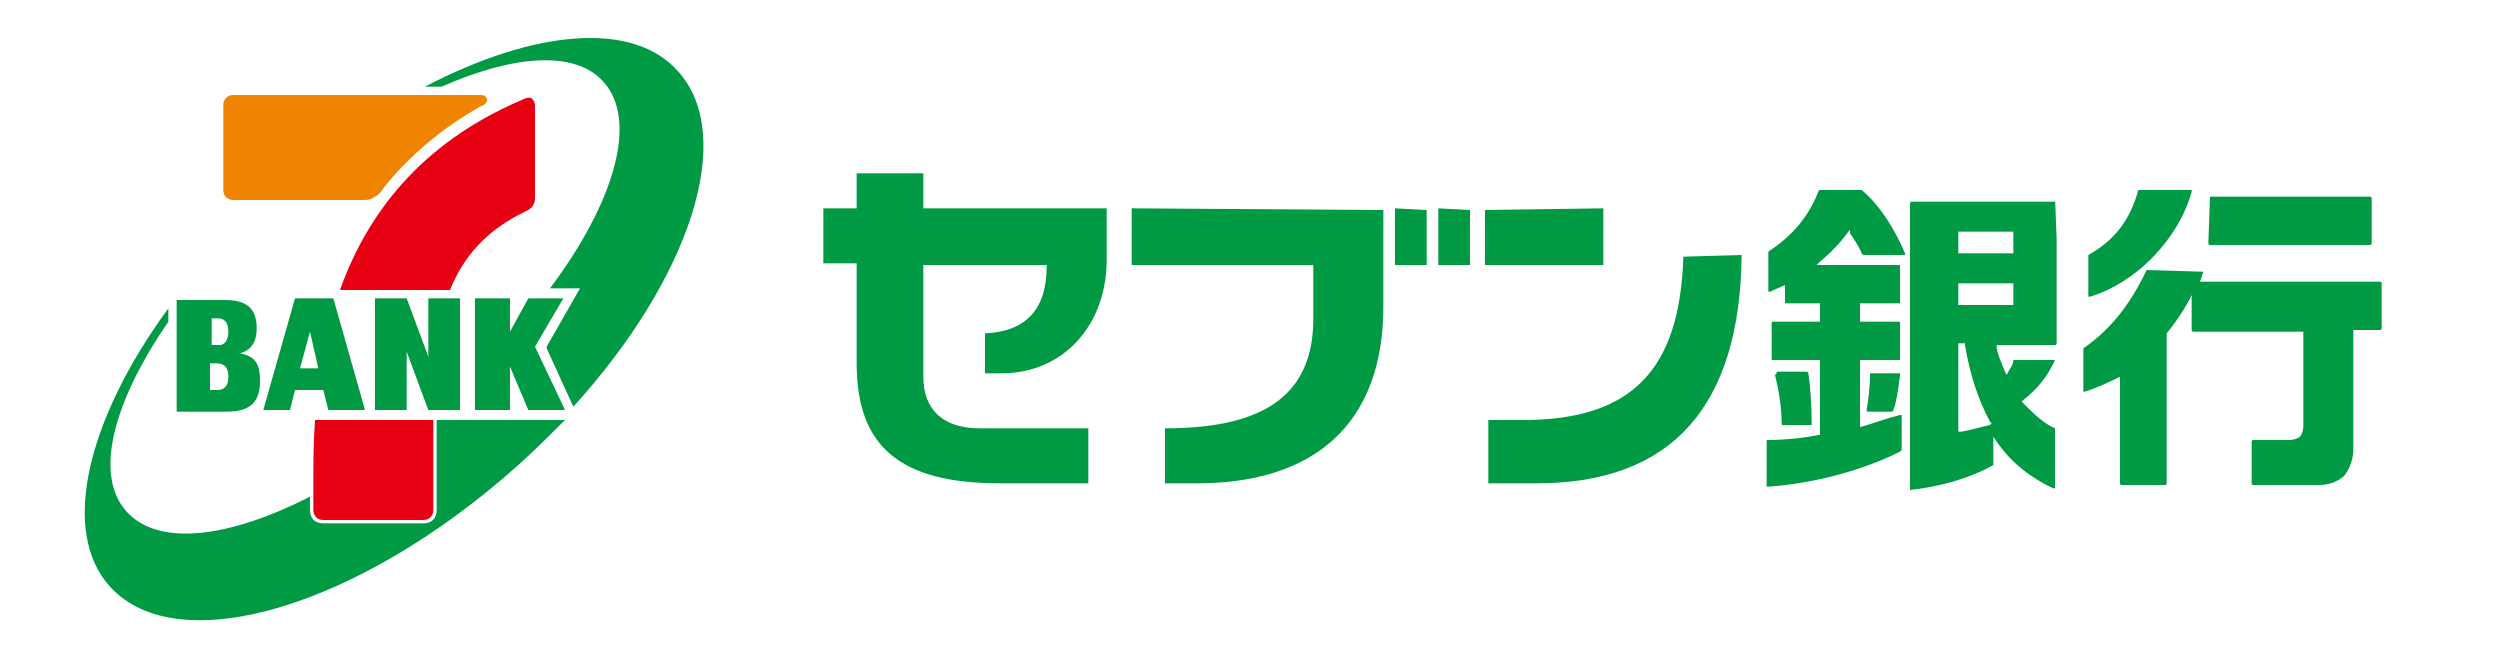
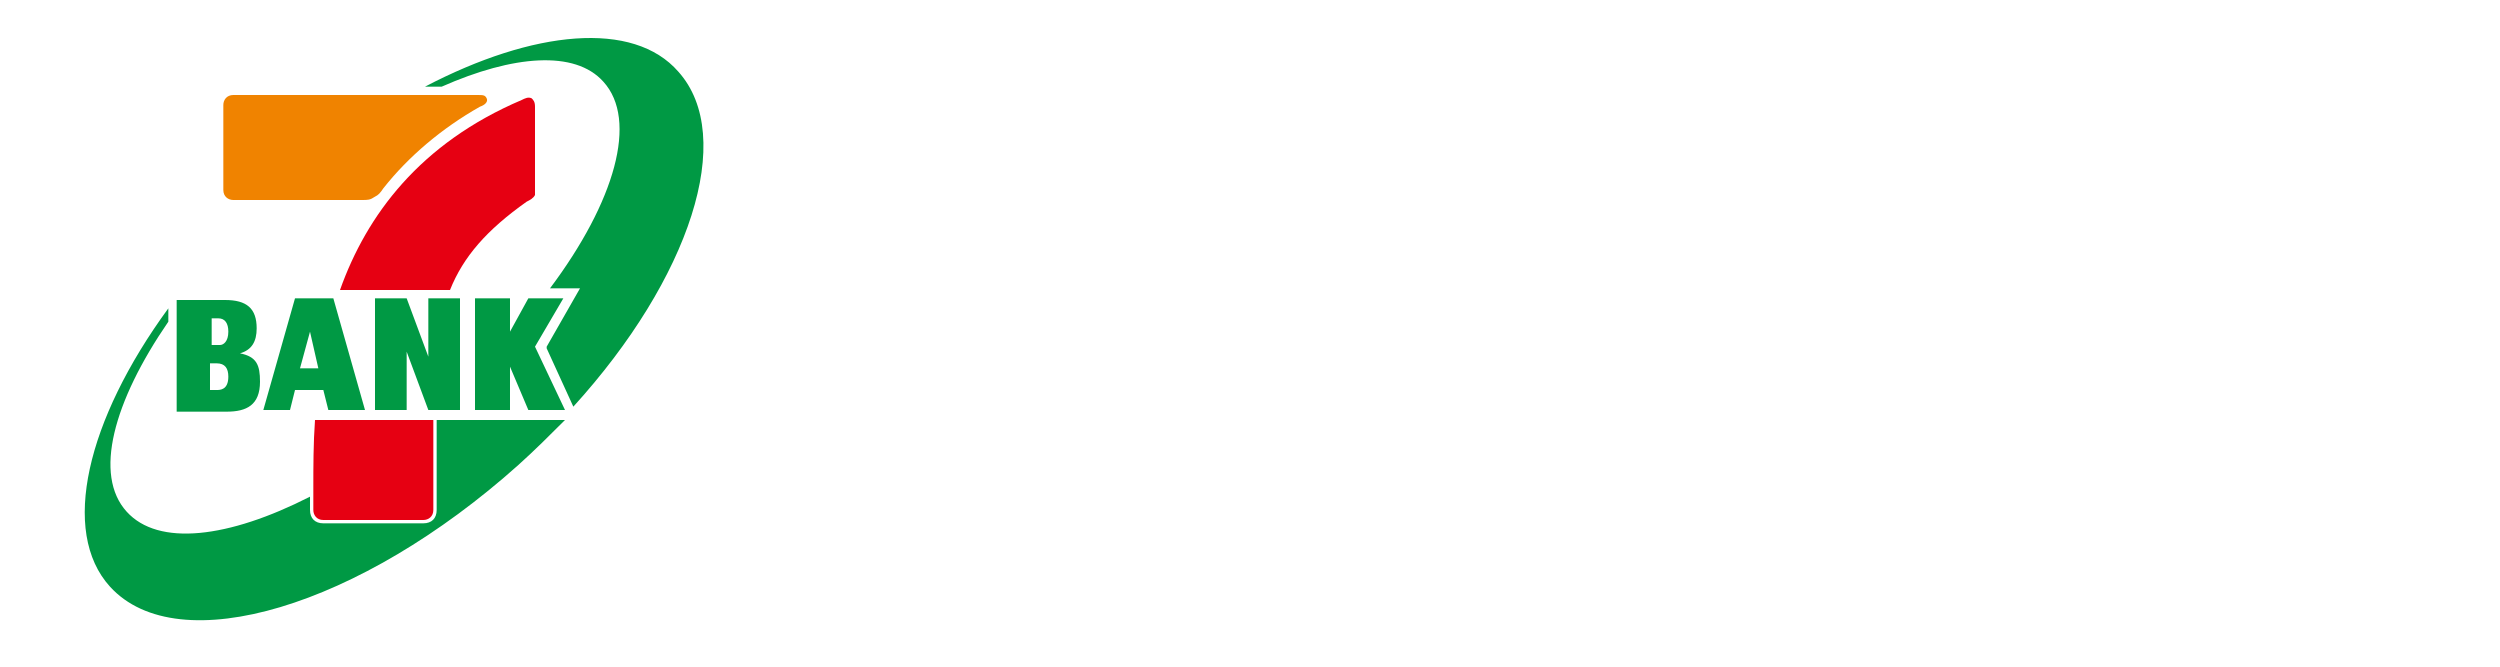
<svg xmlns="http://www.w3.org/2000/svg" version="1.1" id="レイヤー_1" x="0px" y="0px" width="150px" height="40px" viewBox="0 0 150 40" style="enable-background:new 0 0 150 40;" xml:space="preserve">
  <style type="text/css">
	.st0{fill:#E60012;}
	.st1{fill:#F08300;}
	.st2{fill:#009944;}
</style>
  <g id="grid">
</g>
  <g id="レイヤー_1_1_">
    <g>
      <g>
-         <path class="st0" d="M27,17.4h-6.6l0,0C22,12.9,25.2,8.6,31.3,6c0.2-0.1,0.4-0.2,0.6-0.1C32,6,32.1,6.1,32.1,6.4v5.3     c0,0.3,0,0.4-0.1,0.6c-0.1,0.2-0.3,0.3-0.5,0.4C29.2,13.8,27.8,15.4,27,17.4C27.1,17.3,27,17.4,27,17.4z M18.9,25.2     c-0.1,1.4-0.1,2.8-0.1,4.1v1.3c0,0.3,0.2,0.6,0.6,0.6h6c0.3,0,0.6-0.2,0.6-0.6v-3.8c0-0.5,0-1.1,0-1.6l0,0H18.9L18.9,25.2z" />
+         <path class="st0" d="M27,17.4h-6.6l0,0C22,12.9,25.2,8.6,31.3,6c0.2-0.1,0.4-0.2,0.6-0.1C32,6,32.1,6.1,32.1,6.4v5.3     c-0.1,0.2-0.3,0.3-0.5,0.4C29.2,13.8,27.8,15.4,27,17.4C27.1,17.3,27,17.4,27,17.4z M18.9,25.2     c-0.1,1.4-0.1,2.8-0.1,4.1v1.3c0,0.3,0.2,0.6,0.6,0.6h6c0.3,0,0.6-0.2,0.6-0.6v-3.8c0-0.5,0-1.1,0-1.6l0,0H18.9L18.9,25.2z" />
        <path class="st1" d="M21.7,12H14c-0.3,0-0.6-0.2-0.6-0.6V6.3c0-0.3,0.2-0.6,0.6-0.6h14.6c0.4,0,0.5,0,0.6,0.2s-0.1,0.4-0.4,0.5     c-2.3,1.3-4.3,3-5.8,4.9c-0.2,0.3-0.3,0.4-0.5,0.5C22.2,12,22.1,12,21.7,12z" />
        <path class="st2" d="M20,17.9l1.9,6.7l0,0h-2.2l0,0l-0.3-1.2h-1.7l-0.3,1.2l0,0h-1.6l0,0l1.9-6.7l0,0L20,17.9L20,17.9z      M19.1,22.1l-0.5-2.2l0,0L18,22.1H19.1z M14.4,21.2L14.4,21.2c0.7-0.2,1-0.7,1-1.5c0-1.2-0.6-1.7-1.9-1.7h-2.9l0,0v6.7l0,0h3     c1.2,0,2-0.4,2-1.8C15.6,21.9,15.4,21.4,14.4,21.2z M12.6,19.1h0.5c0.4,0,0.6,0.3,0.6,0.8c0,0.6-0.3,0.8-0.5,0.8h-0.5v-1.6H12.6z      M13,23.4h-0.4v-1.6H13c0.5,0,0.7,0.3,0.7,0.8C13.7,23.4,13.2,23.4,13,23.4z M33.8,17.9L33.8,17.9h-2.1l0,0l-1.1,2l0,0v-2l0,0     h-2.1l0,0v6.7l0,0h2.1l0,0V22l0,0l1.1,2.6l0,0h2.2l0,0l-1.8-3.8L33.8,17.9z M26.5,5.2c4.3-1.9,8-2.2,9.7-0.3     c2.1,2.3,0.7,7.2-3.2,12.4l0,0h1.8l-2,3.5c0,0,0,0,0,0.1l1.6,3.5l0,0c7-7.7,9.8-16.2,6.3-20.1C38,1.2,32,1.8,25.5,5.2l0,0H26.5     L26.5,5.2z M26.2,25.2c0,0.5,0,1.1,0,1.6v3.8c0,0.5-0.3,0.8-0.8,0.8h-6c-0.5,0-0.8-0.3-0.8-0.8v-0.8l0,0c-4.9,2.5-9.1,3-11,0.9     c-2-2.2-0.8-6.6,2.5-11.4c0,0,0,0,0-0.1v-0.7l0,0c-4.9,6.7-6.5,13.4-3.5,16.7c4.1,4.5,15,1.2,24.5-7.3c1-0.9,1.9-1.8,2.8-2.7l0,0     H26.2L26.2,25.2z M25.7,17.9L25.7,17.9v3.5l0,0l-1.3-3.5l0,0h-1.9l0,0v6.7l0,0h1.9l0,0v-3.5l0,0l1.3,3.5l0,0h1.9l0,0v-6.7l0,0     C27.6,17.9,25.7,17.9,25.7,17.9z" />
      </g>
      <g>
-         <path class="st2" d="M96.2,12.5C96.2,12.5,96.2,12.6,96.2,12.5v3.4l0,0h-7.1l0,0v-3.3l0,0L96.2,12.5L96.2,12.5z M101,15.4     L101,15.4c-0.2,6.8-3.1,9.8-9.6,9.8h-2.1l0,0V29l0,0h2.9c8.1,0,12.2-4.6,12.3-13.7l0,0l0,0L101,15.4C101,15.3,101,15.4,101,15.4z      M83.7,12.5C83.7,12.5,83.7,12.6,83.7,12.5v3.4l0,0h1.9l0,0v-3.3l0,0L83.7,12.5L83.7,12.5z M86.3,12.5     C86.3,12.5,86.3,12.6,86.3,12.5v3.4l0,0h1.9l0,0v-3.3l0,0L86.3,12.5L86.3,12.5z M67.9,12.5C67.9,12.5,67.9,12.6,67.9,12.5v3.4     l0,0h10.9v3.2c0,4.5-2.8,6.6-8.9,6.6l0,0V29l0,0h1.6C79,29.1,83,25.3,83,18.4v-5.8l0,0L67.9,12.5L67.9,12.5z M51.4,10.4     C51.4,10.4,51.4,10.5,51.4,10.4v2.1h-2l0,0v3.3l0,0h2v6c0,5,2.6,7.2,8.6,7.2h5.3l0,0v-3.3l0,0h-6.5c-2.2,0-3.4-1.1-3.4-3.1v-6.7     h7.4V16c0,2.5-1.2,3.9-3.7,4l0,0v2.4l0,0h1c3.7,0,6.3-2.9,6.3-6.8v-3.1l0,0h-11v-2.1l0,0H51.4z M132.6,11.8     C132.5,11.8,132.5,11.8,132.6,11.8l-0.1,2.8c0,0,0,0.1,0.1,0.1h9.6c0,0,0.1,0,0.1-0.1v-2.7c0,0,0-0.1-0.1-0.1H132.6z M128.8,16.2     C128.8,16.2,128.7,16.2,128.8,16.2c-1,2.1-2.2,3.6-3.8,4.7c0,0,0,0,0,0.1v2.4c0,0,0,0,0,0.1c0,0,0,0,0.1,0     c0.6-0.2,1.3-0.5,1.9-0.8l0.2-0.1v0.1V29c0,0,0,0.1,0.1,0.1h2.6c0,0,0.1,0,0.1-0.1v-9l0,0c0.5-0.6,0.9-1.2,1.3-1.9l0.2-0.4v2.1     c0,0,0,0.1,0.1,0.1h6.6v5.7c0,0.2-0.1,0.5-0.2,0.6c-0.1,0.1-0.4,0.2-0.6,0.2h-2.2c0,0-0.1,0-0.1,0.1V29c0,0,0,0.1,0.1,0.1h3.9     c0.7,0,1.1-0.2,1.5-0.5c0.3-0.3,0.6-1,0.6-1.6v-7.2h1.6c0,0,0.1,0,0.1-0.1V17c0,0,0-0.1-0.1-0.1H132l0.2-0.6l0,0l0,0     c0,0,0,0-0.1,0L128.8,16.2L128.8,16.2z M128.3,11.4C128.2,11.4,128.2,11.4,128.3,11.4c-0.5,1.8-1.4,3-3,3.9c0,0,0,0,0,0.1v2.3     v0.1h0.1c2.7-0.8,5.3-3.4,6.1-6.3v-0.1c0,0,0,0-0.1,0C131.4,11.4,128.3,11.4,128.3,11.4z M123.3,11.8L123.3,11.8L123.3,11.8     l0.1,2.6v3.8v2.4c0,0,0,0.1-0.1,0.1h-3.5v0.2c0.1,0.5,0.3,0.9,0.5,1.4l0.1,0.2l0.1-0.2c0.1-0.2,0.3-0.4,0.3-0.7c0,0,0,0,0.1,0     h2.4l0,0l0,0l0,0c-0.4,0.9-1,1.7-1.9,2.4l-0.1,0.1l0.1,0.1c0.6,0.6,1.2,1.2,1.9,1.5c0,0,0,0,0,0.1v3.5l0,0c0,0,0,0-0.1,0     c-1.3-0.6-2.5-1.5-3.4-2.8l-0.2-0.3v1.6c0,0,0,0,0,0.1c-1.4,0.8-3.2,1.3-5,1.5l0,0l0,0v-3V12.2c0,0,0-0.1,0.1-0.1h8.6V11.8z      M117.5,15.2h3.3v-1.3h-3.3V15V15.2z M117.5,18.3h3.3V17h-3.3v1.1V18.3z M117.5,25.9h0.2c0.6-0.1,1.2-0.3,1.7-0.4l0.1-0.1     l-0.1-0.1c-0.7-1.3-1.2-2.8-1.5-4.6v-0.1h-0.4v5.2C117.5,25.8,117.5,25.9,117.5,25.9z M106.6,22.4     C106.6,22.4,106.5,22.4,106.6,22.4c-0.1,0.1-0.1,0.1-0.1,0.1c0.2,0.8,0.4,1.9,0.4,2.9c0,0.1,0,0.1,0.1,0.1h1.6h0.1v-0.1     c0-1.2-0.1-2.4-0.2-3c0-0.1-0.1-0.1-0.1-0.1h-1.8V22.4z M112.3,22.4c-0.1,0-0.1,0-0.1,0.1c0,0.7-0.1,1.5-0.2,2.1v0.1h0.1h1.4     c0,0,0.1,0,0.1-0.1c0.2-0.5,0.3-1.3,0.4-2.1v-0.1h-0.1H112.3z M109.2,11.4c0,0-0.1,0-0.1,0.1c-0.6,1.5-1.5,2.6-3,3.6v0.1v2.2v0.1     h0.1l0.9-0.4v0.1v0.9c0,0.1,0,0.1,0.1,0.1h2v1.1h-2.8c-0.1,0-0.1,0-0.1,0.1v2.1c0,0.1,0,0.1,0.1,0.1h2.8v4.5h-0.1     c-1,0.2-2.1,0.3-3,0.3c-0.1,0-0.1,0-0.1,0.1v2.6v0.1h0.1c2.8-0.2,5.7-1,7.9-2.1l0.1-0.1v-2v-0.1H114c-0.8,0.2-1.6,0.5-2.3,0.7     h-0.1v-4h2.3c0.1,0,0.1,0,0.1-0.1v-2.1c0-0.1,0-0.1-0.1-0.1h-2.3v-1.1h2.3c0.1,0,0.1,0,0.1-0.1V16c0-0.1,0-0.1-0.1-0.1H109     l0.2-0.2c0.6-0.5,1.2-1.1,1.7-1.8l0.1-0.1l0,0.2c0.2,0.3,0.5,0.7,0.7,1.2l0.1,0.1h2.4h0.1v-0.1c-0.5-1.2-1.4-2.8-2.6-3.8h-0.1     H109.2z" />
-       </g>
+         </g>
    </g>
  </g>
</svg>